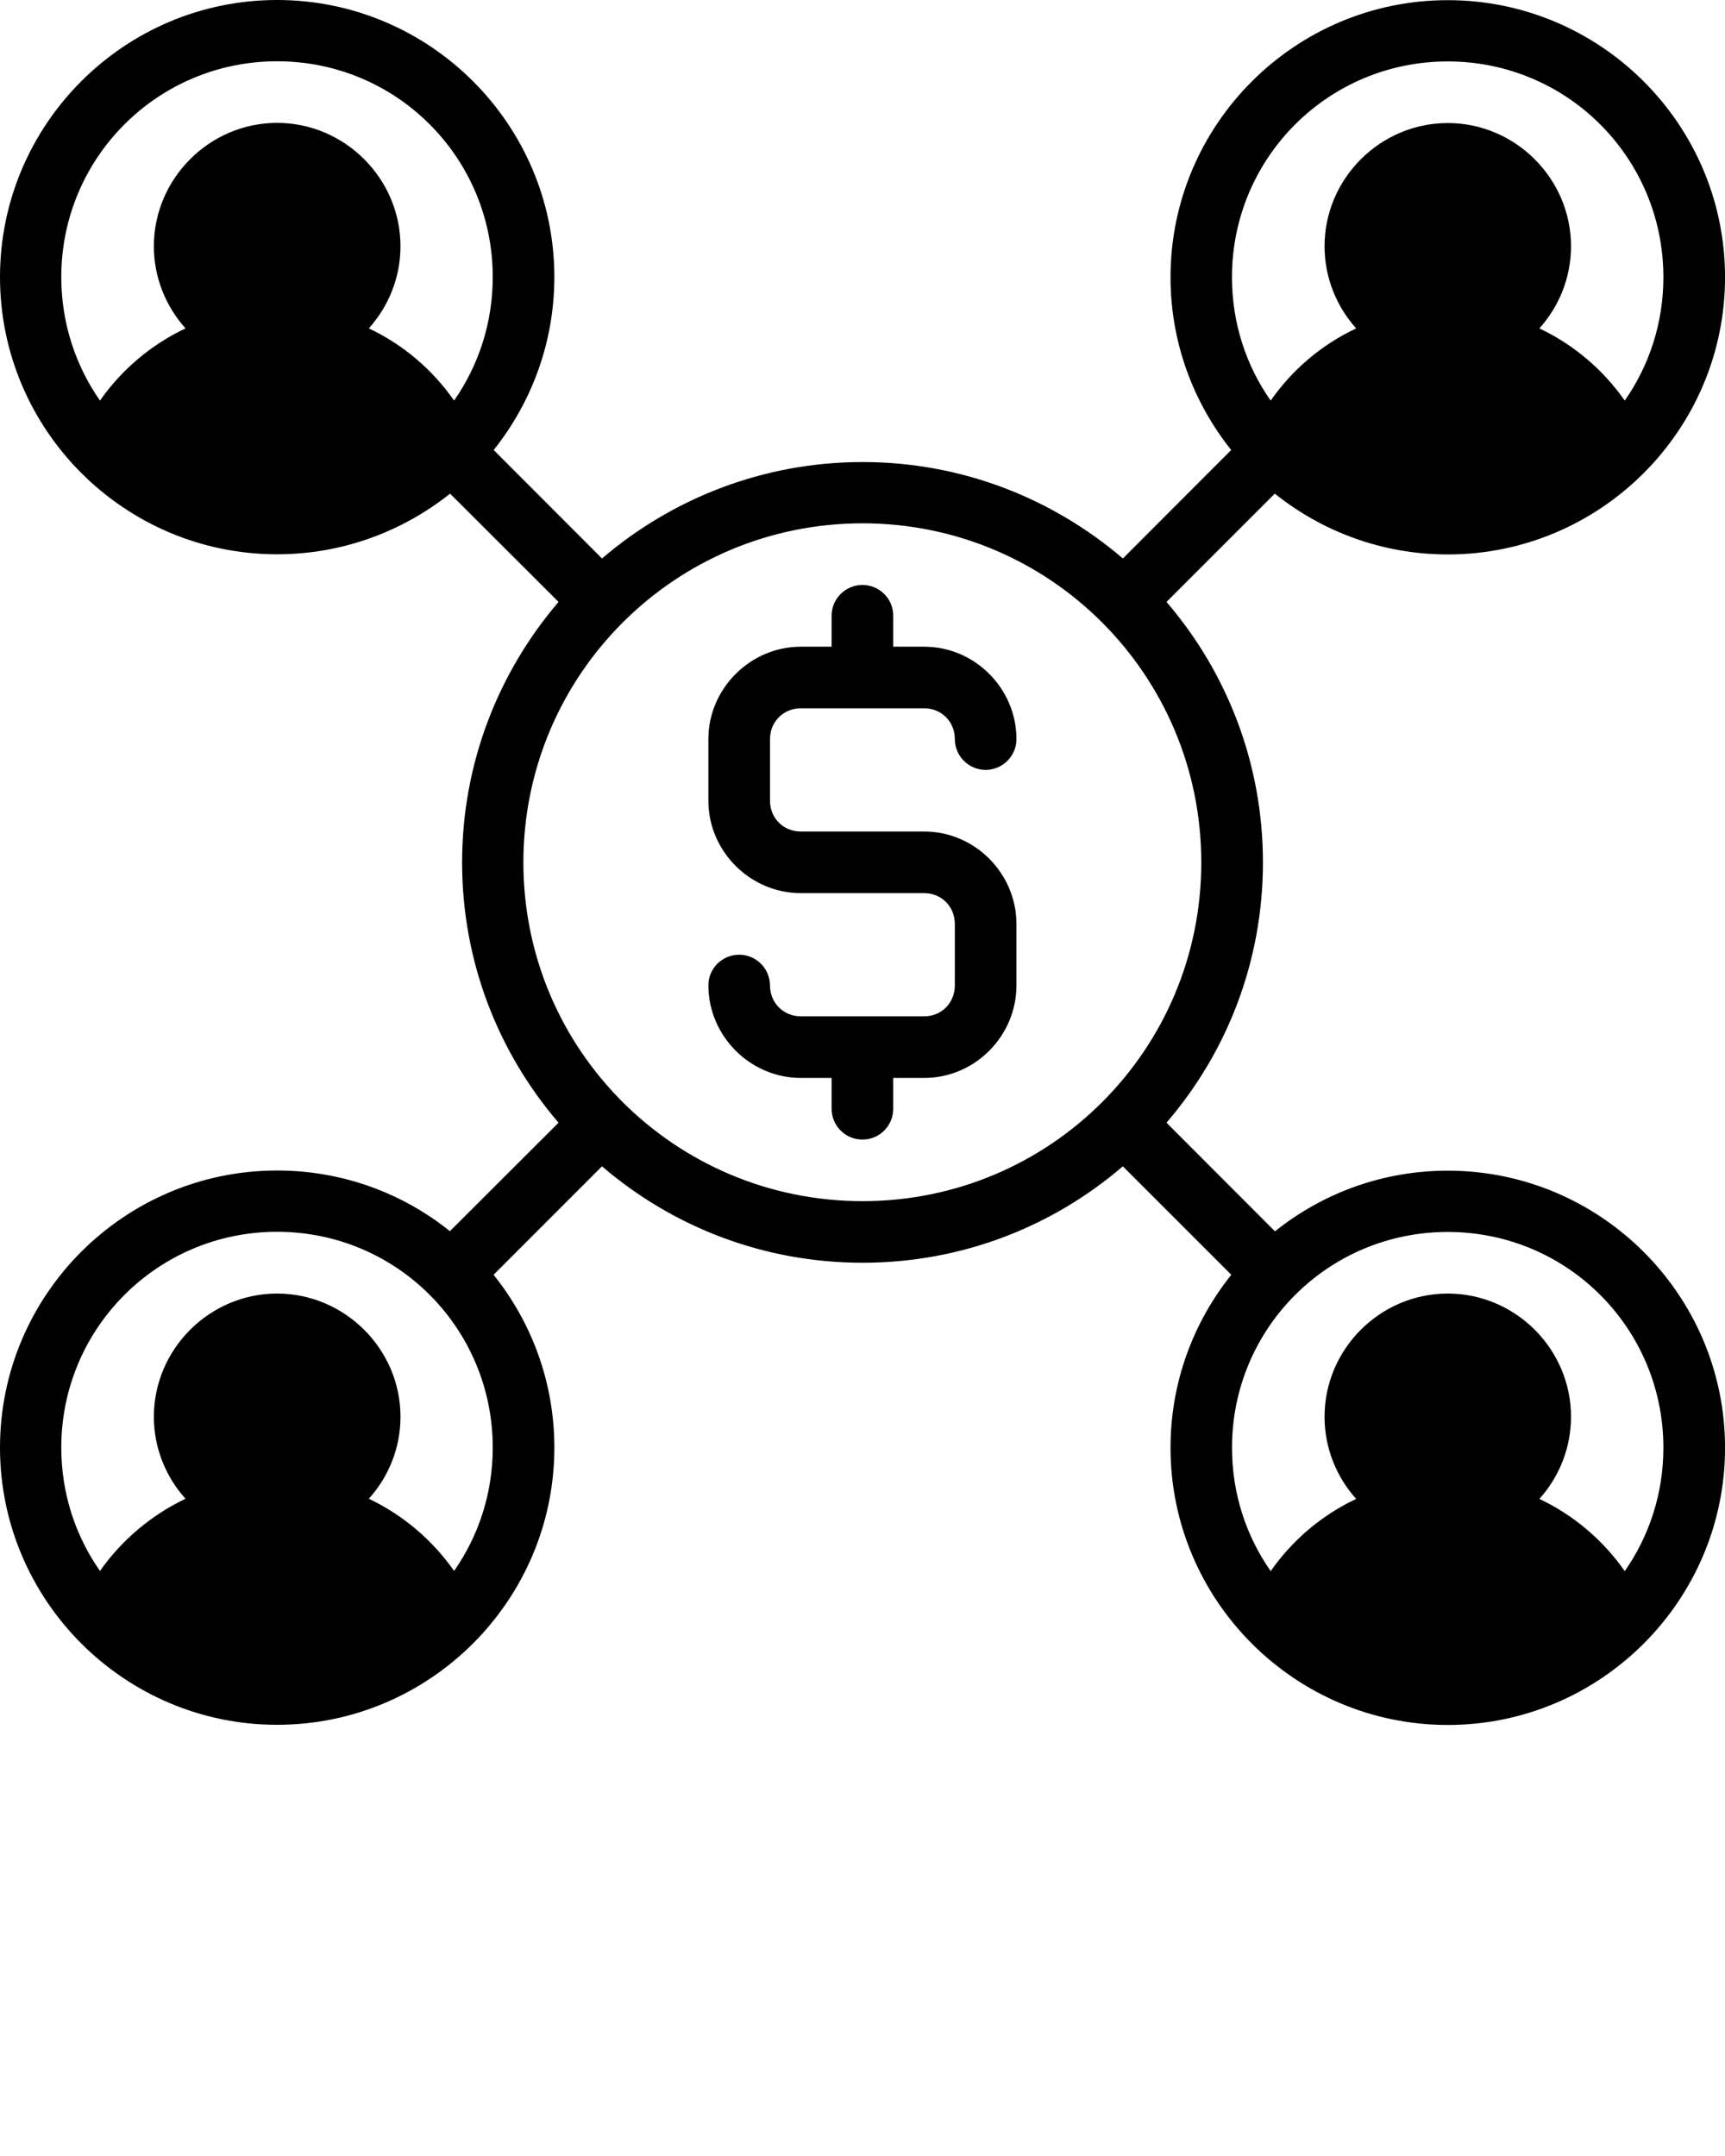
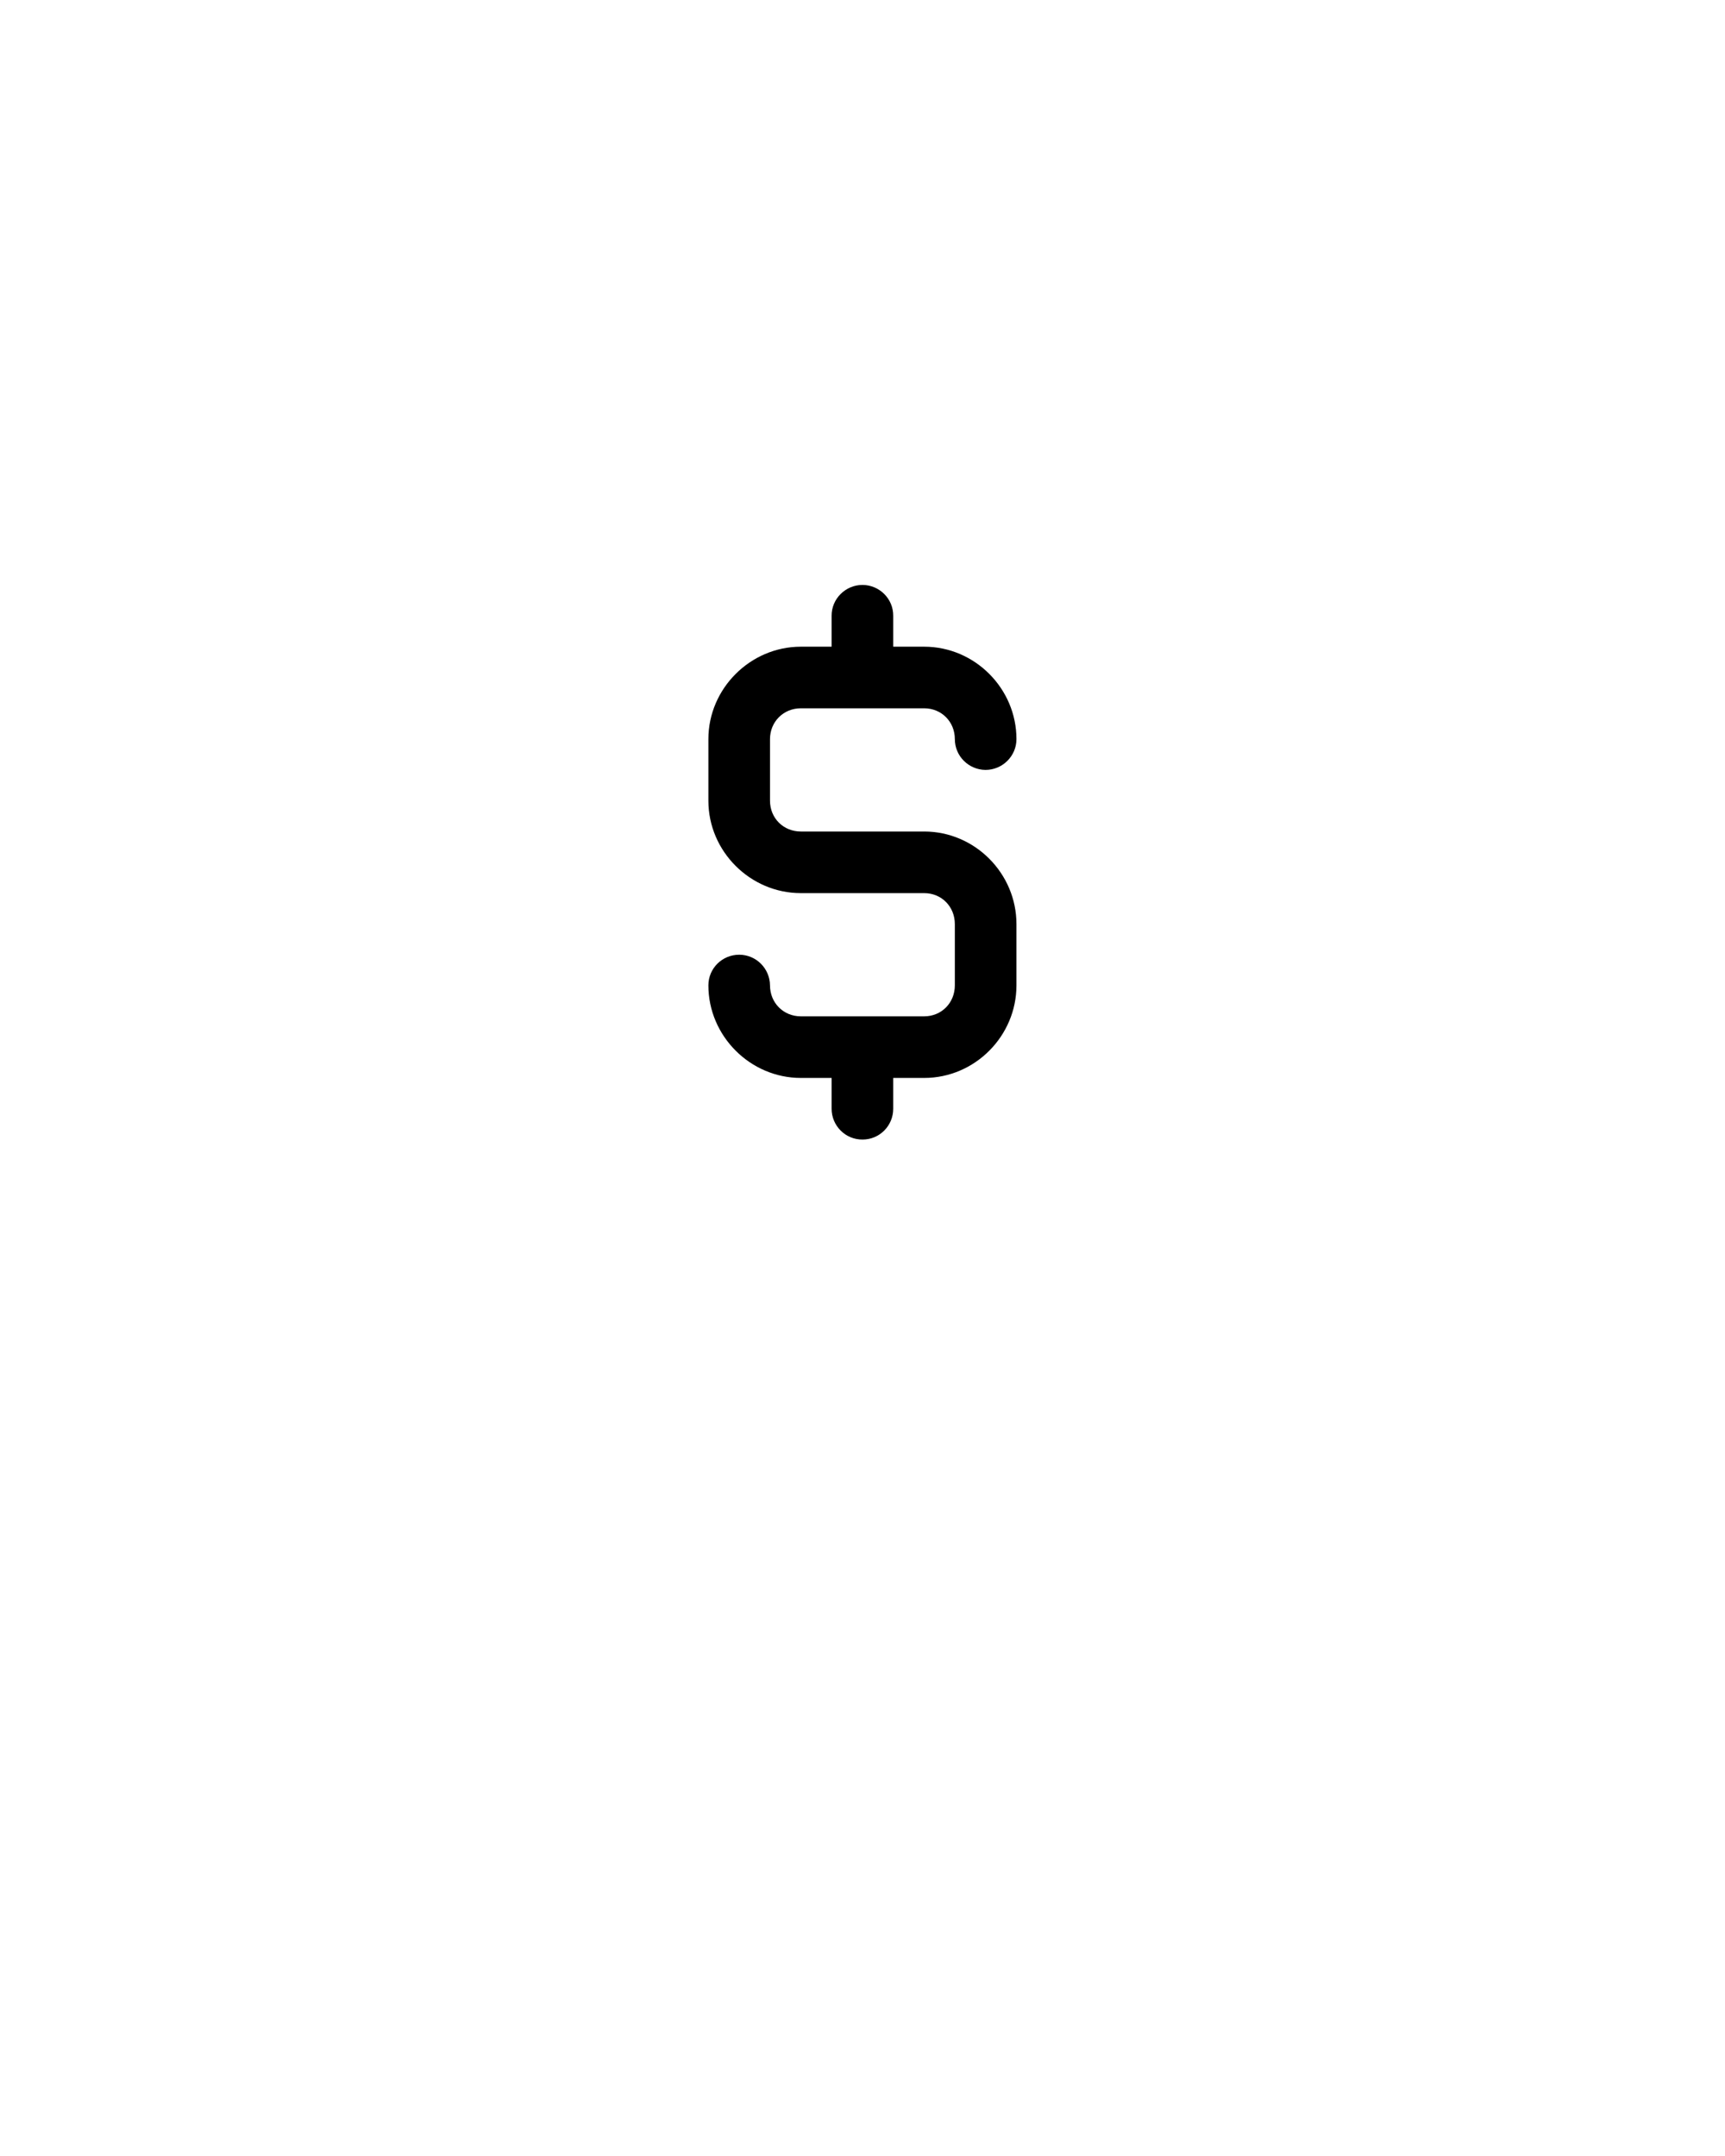
<svg xmlns="http://www.w3.org/2000/svg" version="1.1" viewBox="0 0 41.996 52.5" overflow="visible" enable-background="new 0 0 41.996 42" xml:space="preserve" x="0px" y="0px">
-   <path d="M35.246,29.996 M35.246,29.996c2.91,0,5.25,2.348,5.25,5.254c0,1.121-0.348,2.156-0.941,3.004  c-0.523-0.75-1.242-1.363-2.078-1.758c0.477-0.531,0.77-1.234,0.77-2c0-1.648-1.352-3-3-3s-3,1.352-3,3c0,0.766,0.293,1.469,0.77,2  c-0.84,0.395-1.555,1.004-2.081,1.758c-0.595-0.848-0.942-1.883-0.942-3.004C29.992,32.344,32.336,29.996,35.246,29.996z   M6.746,29.992c2.91,0,5.25,2.348,5.25,5.254c0,1.121-0.348,2.156-0.941,3.004c-0.524-0.75-1.239-1.359-2.075-1.758  c0.477-0.531,0.77-1.23,0.77-1.996c0-1.648-1.356-3-3.004-3c-1.645,0-3,1.352-3,3c0,0.766,0.293,1.465,0.77,1.996  C3.68,36.891,2.961,37.5,2.434,38.25c-0.594-0.848-0.942-1.883-0.942-3.004C1.492,32.34,3.84,29.992,6.746,29.992z M21,12.742  c4.563,0,8.246,3.692,8.246,8.258c0,4.563-3.684,8.246-8.246,8.246c-4.566,0-8.258-3.684-8.258-8.246  C12.742,16.434,16.434,12.742,21,12.742z M35.246,1.496c2.91,0,5.25,2.348,5.25,5.254c0,1.121-0.348,2.156-0.941,3.004  c-0.523-0.75-1.242-1.363-2.078-1.758c0.477-0.531,0.77-1.234,0.77-2c0-1.645-1.352-3-3-3s-3,1.355-3,3c0,0.766,0.293,1.469,0.77,2  C32.176,8.391,31.461,9,30.935,9.754c-0.595-0.848-0.942-1.883-0.942-3.004C29.992,3.844,32.336,1.496,35.246,1.496z M6.746,1.492  c2.91,0,5.25,2.348,5.25,5.254c0,1.121-0.348,2.156-0.941,3.008C10.531,9,9.816,8.391,8.98,7.996c0.477-0.535,0.77-1.234,0.77-2  c0-1.648-1.356-3.004-3.004-3.004c-1.645,0-3,1.356-3,3.004c0,0.766,0.293,1.465,0.77,2C3.68,8.391,2.961,9,2.434,9.754  C1.84,8.902,1.492,7.867,1.492,6.746C1.492,3.84,3.84,1.492,6.746,1.492z M6.746,0C3.027,0,0,3.027,0,6.746s3.027,6.75,6.746,6.75  c1.59,0,3.055-0.555,4.211-1.477l2.641,2.637C12.137,16.363,11.25,18.582,11.25,21s0.883,4.629,2.348,6.336l-2.645,2.641  C9.801,29.051,8.336,28.5,6.746,28.5C3.027,28.5,0,31.527,0,35.246s3.027,6.75,6.746,6.75s6.75-3.031,6.75-6.75  c0-1.59-0.555-3.055-1.48-4.207l2.64-2.641c1.707,1.465,3.922,2.348,6.344,2.348c2.418,0,4.633-0.883,6.336-2.348l2.641,2.641  c-0.926,1.156-1.48,2.621-1.48,4.211c0,3.719,3.031,6.75,6.75,6.75s6.75-3.031,6.75-6.75s-3.031-6.746-6.75-6.746  c-1.59,0-3.051,0.551-4.207,1.477l-2.641-2.645c1.465-1.703,2.348-3.918,2.348-6.336c0-2.422-0.883-4.637-2.348-6.344l2.637-2.637  c1.156,0.926,2.621,1.481,4.211,1.481c3.719,0,6.75-3.031,6.75-6.75c0-3.719-3.031-6.746-6.75-6.746s-6.75,3.027-6.75,6.746  c0,1.59,0.555,3.051,1.477,4.207l-2.637,2.641C25.629,12.137,23.418,11.25,21,11.25s-4.637,0.887-6.344,2.348l-2.637-2.641  c0.922-1.156,1.477-2.621,1.477-4.211C13.496,3.027,10.465,0,6.746,0z" />
  <path d="M21,14.242 M21,14.242c-0.418,0-0.758,0.34-0.754,0.754v0.75h-0.75c-1.23,0-2.25,1.02-2.25,2.25v1.5  c0,1.234,1.02,2.25,2.25,2.25H22.5c0.422,0,0.746,0.328,0.746,0.754v1.492c0,0.426-0.324,0.754-0.746,0.754c-1,0-2,0-3.004,0  c-0.422,0-0.75-0.328-0.75-0.754c-0.004-0.41-0.336-0.746-0.75-0.746s-0.75,0.332-0.75,0.746c0,1.234,1.02,2.254,2.25,2.254h0.75  v0.75c0,0.414,0.336,0.754,0.754,0.75c0.414,0,0.746-0.336,0.746-0.75v-0.75H22.5c1.234,0,2.246-1.02,2.246-2.254V22.5  c0-1.234-1.012-2.254-2.246-2.254h-3.004c-0.422,0-0.75-0.324-0.75-0.75v-1.5c0-0.422,0.328-0.75,0.75-0.75c1.004,0,2.004,0,3.004,0  c0.422,0,0.746,0.328,0.746,0.75c0,0.414,0.336,0.746,0.746,0.75c0.414,0,0.754-0.336,0.754-0.75c0-1.23-1.012-2.25-2.246-2.25  h-0.754v-0.75C21.75,14.582,21.414,14.246,21,14.242z" />
</svg>